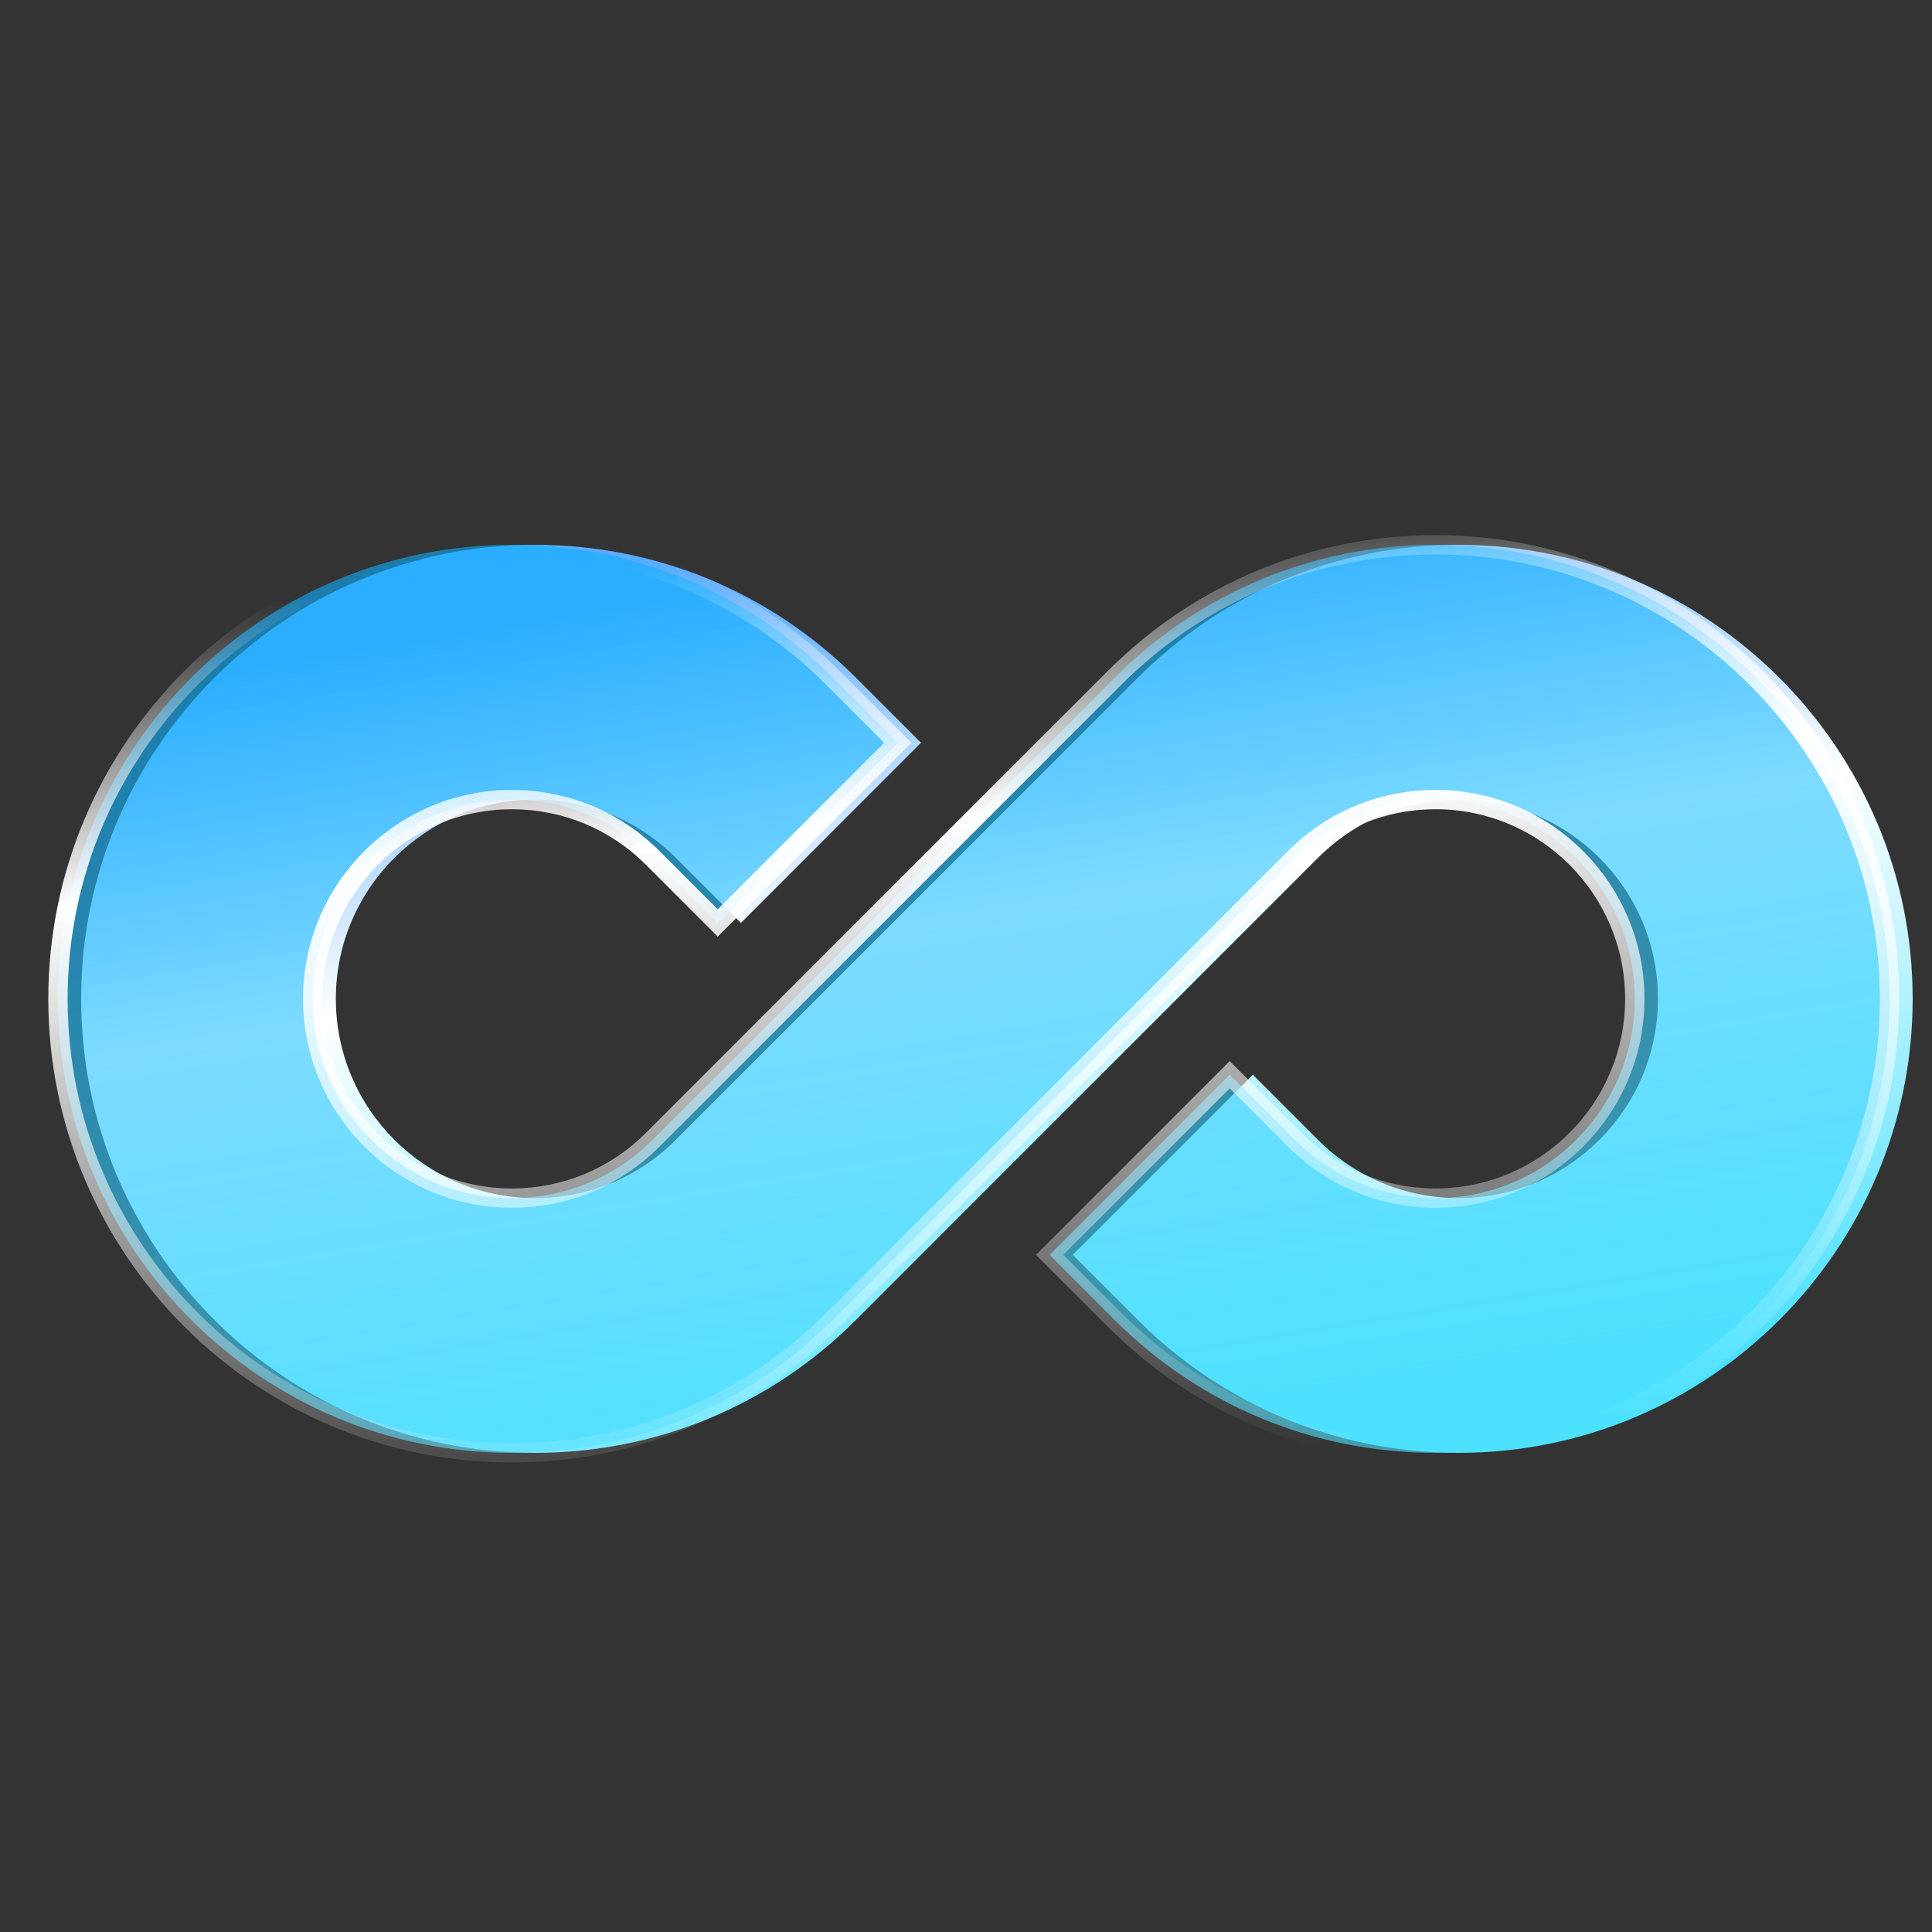
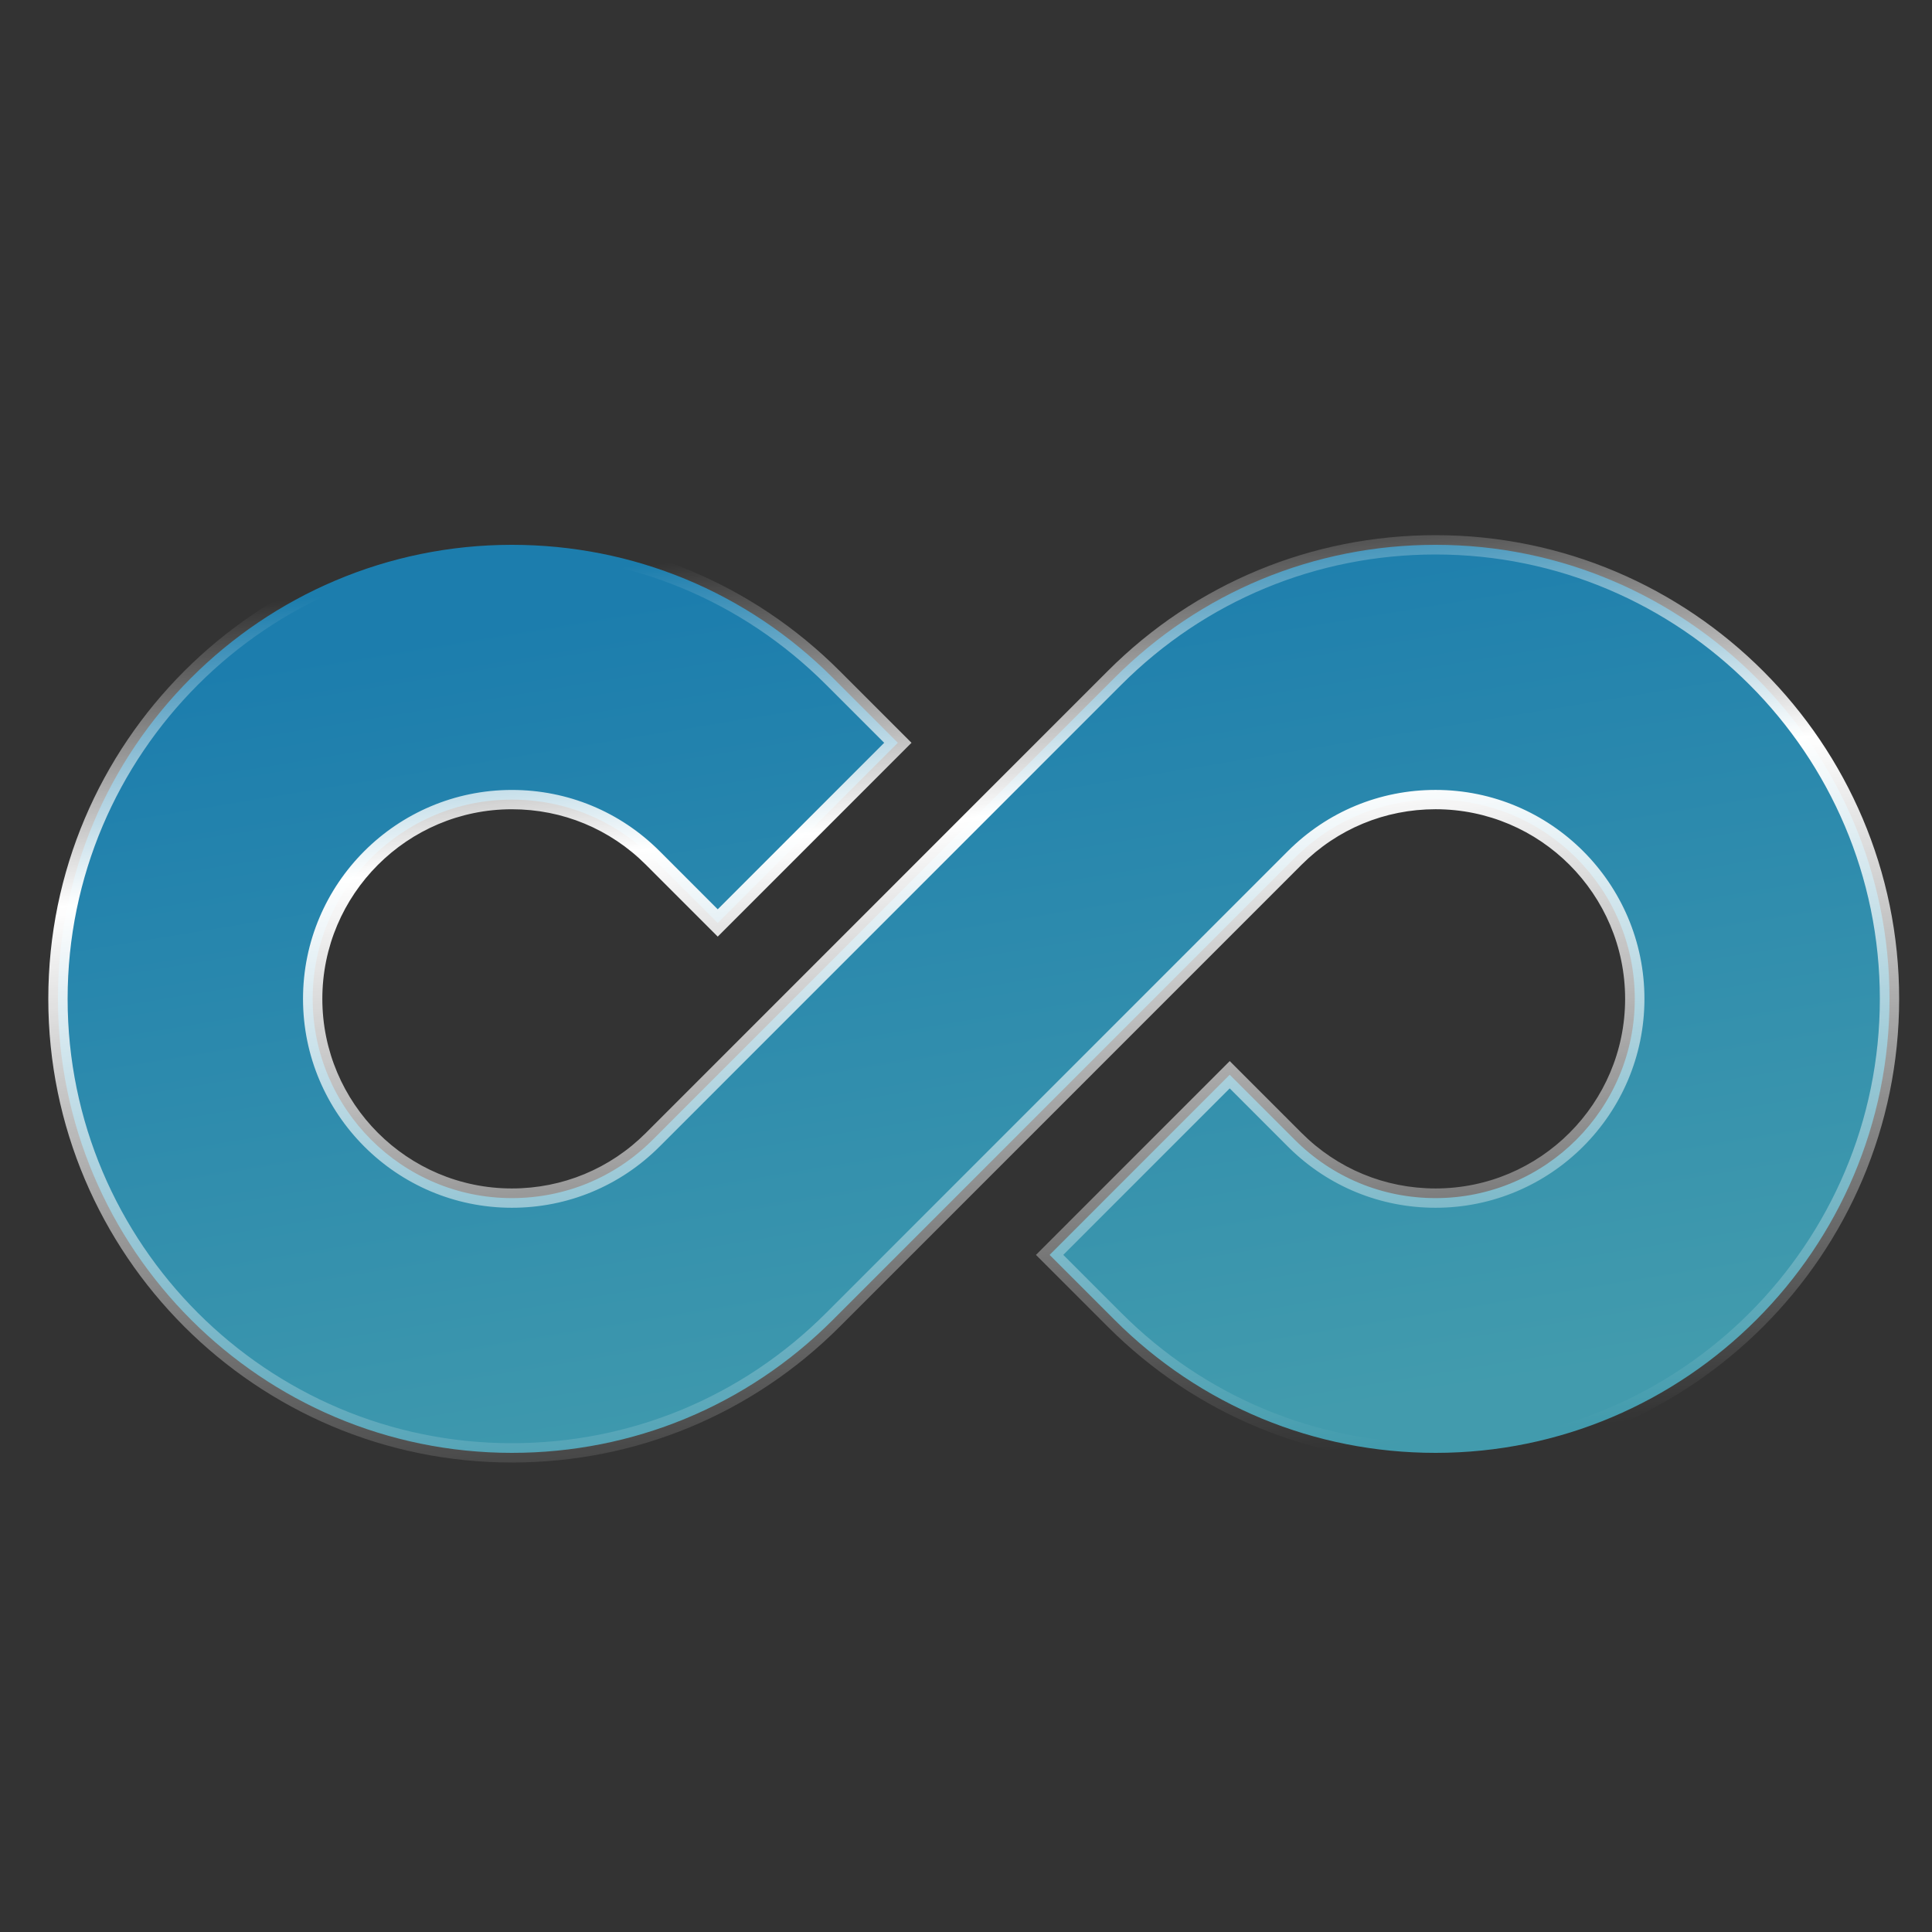
<svg xmlns="http://www.w3.org/2000/svg" viewBox="0 0 100 100" fill="none">
  <rect x="0" y="0" width="100" height="100" fill="#333333" stroke="none" />
-   <path d="M98.999 51.7C98.999 38.742 88.459 28.2 75.504 28.2C69.228 28.2 63.328 30.645 58.891 35.083L34.985 58.993C33.038 60.941 30.449 62.014 27.694 62.014C22.009 62.014 17.383 57.387 17.383 51.7C17.383 46.013 22.009 41.387 27.694 41.387C30.449 41.387 33.038 42.46 34.986 44.408L38.349 47.772L47.672 38.447L44.308 35.083C39.87 30.645 33.97 28.2 27.694 28.2C14.739 28.2 4.199 38.742 4.199 51.7C4.199 64.658 14.739 75.2 27.694 75.2C33.97 75.2 39.87 72.756 44.308 68.317L68.213 44.407C70.16 42.459 72.75 41.387 75.504 41.387C81.19 41.387 85.816 46.013 85.816 51.7C85.816 57.387 81.19 62.014 75.504 62.014C72.75 62.014 70.16 60.941 68.213 58.992L64.849 55.628L55.527 64.953L58.891 68.317C63.328 72.755 69.228 75.2 75.504 75.2C88.459 75.2 98.999 64.658 98.999 51.7Z" fill="url(#paint0_linear_17019_2510)" />
  <path d="M97.8 51.7C97.8 38.742 87.26 28.2 74.305 28.2C68.029 28.2 62.129 30.645 57.691 35.083L33.786 58.993C31.839 60.941 29.249 62.014 26.495 62.014C20.809 62.014 16.184 57.387 16.184 51.7C16.184 46.013 20.809 41.387 26.495 41.387C29.249 41.387 31.839 42.46 33.786 44.408L37.15 47.772L46.472 38.447L43.108 35.083C38.671 30.645 32.771 28.2 26.495 28.2C13.54 28.2 3 38.742 3 51.7C3 64.658 13.54 75.2 26.495 75.2C32.771 75.2 38.671 72.756 43.109 68.317L67.014 44.407C68.961 42.459 71.551 41.387 74.305 41.387C79.991 41.387 84.616 46.013 84.616 51.7C84.616 57.387 79.991 62.014 74.305 62.014C71.55 62.014 68.961 60.941 67.014 58.992L63.65 55.628L54.328 64.953L57.691 68.317C62.129 72.755 68.029 75.2 74.305 75.2C87.26 75.2 97.8 64.658 97.8 51.7Z" fill="url(#paint1_linear_17019_2510)" fill-opacity="0.6" />
  <path d="M84.116 51.7C84.116 46.289 79.714 41.886 74.305 41.886C71.683 41.886 69.221 42.907 67.368 44.761L43.462 68.671C38.931 73.203 32.904 75.7 26.495 75.7C13.264 75.7 2.5 64.934 2.5 51.7C2.5 38.466 13.264 27.7 26.495 27.7C32.904 27.7 38.931 30.197 43.462 34.73L47.179 38.447L37.15 48.479L33.433 44.761C31.579 42.907 29.117 41.887 26.495 41.887C21.086 41.887 16.684 46.289 16.684 51.7C16.684 57.111 21.086 61.514 26.495 61.514C29.117 61.514 31.579 60.493 33.432 58.639L57.338 34.73C61.869 30.197 67.896 27.7 74.305 27.7C87.536 27.7 98.3 38.466 98.3 51.7C98.3 64.934 87.536 75.7 74.305 75.7C67.896 75.7 61.869 73.203 57.338 68.67L53.621 64.953L63.65 54.921L67.367 58.639C69.221 60.493 71.683 61.514 74.305 61.514C79.714 61.514 84.116 57.111 84.116 51.7ZM85.116 51.7C85.116 57.663 80.267 62.514 74.305 62.514C71.463 62.514 68.786 61.423 66.756 59.441L66.66 59.346L63.65 56.335L55.035 64.952L58.045 67.963C62.389 72.308 68.162 74.7 74.305 74.7C86.984 74.7 97.3 64.382 97.3 51.7C97.3 39.018 86.984 28.7 74.305 28.7C68.162 28.7 62.389 31.092 58.045 35.437L34.14 59.346C32.099 61.388 29.382 62.514 26.495 62.514C20.533 62.514 15.684 57.663 15.684 51.7C15.684 45.737 20.533 40.887 26.495 40.887C29.382 40.887 32.099 42.012 34.14 44.054L37.15 47.065L45.765 38.447L42.755 35.437C38.411 31.092 32.638 28.7 26.495 28.7C13.816 28.7 3.5 39.018 3.5 51.7C3.5 64.382 13.816 74.7 26.495 74.7C32.639 74.7 38.411 72.308 42.755 67.963L66.66 44.054C68.701 42.012 71.418 40.886 74.305 40.886C80.267 40.886 85.116 45.737 85.116 51.7Z" fill="url(#paint2_linear_17019_2510)" />
  <defs>
    <linearGradient id="paint0_linear_17019_2510" x1="16.324" y1="33.901" x2="23.968" y2="80.373" gradientUnits="userSpaceOnUse">
      <stop stop-color="#5AACFF" />
      <stop offset="0.398" stop-color="white" />
      <stop offset="1" stop-color="#4CE1FF" />
    </linearGradient>
    <linearGradient id="paint1_linear_17019_2510" x1="15.125" y1="33.901" x2="22.769" y2="80.373" gradientUnits="userSpaceOnUse">
      <stop stop-color="#0DAFFF" />
      <stop offset="1" stop-color="#4CE1FF" />
    </linearGradient>
    <linearGradient id="paint2_linear_17019_2510" x1="36.584" y1="28.942" x2="41.339" y2="77.763" gradientUnits="userSpaceOnUse">
      <stop stop-color="white" stop-opacity="0" />
      <stop offset="0.299" stop-color="white" />
      <stop offset="1" stop-color="white" stop-opacity="0" />
    </linearGradient>
  </defs>
</svg>